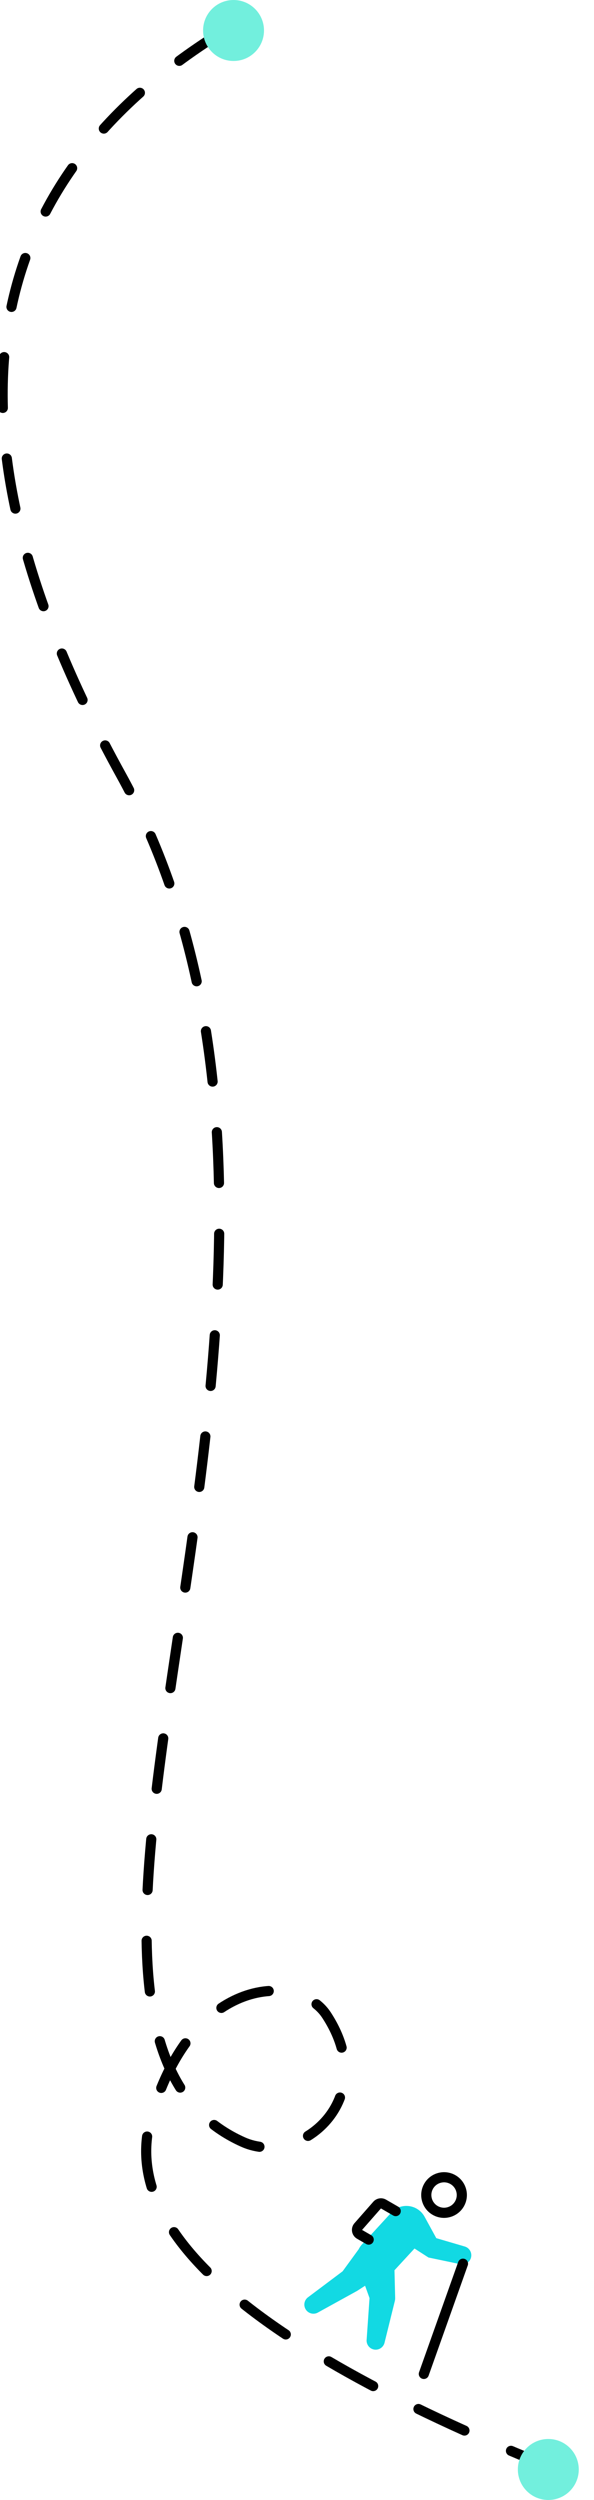
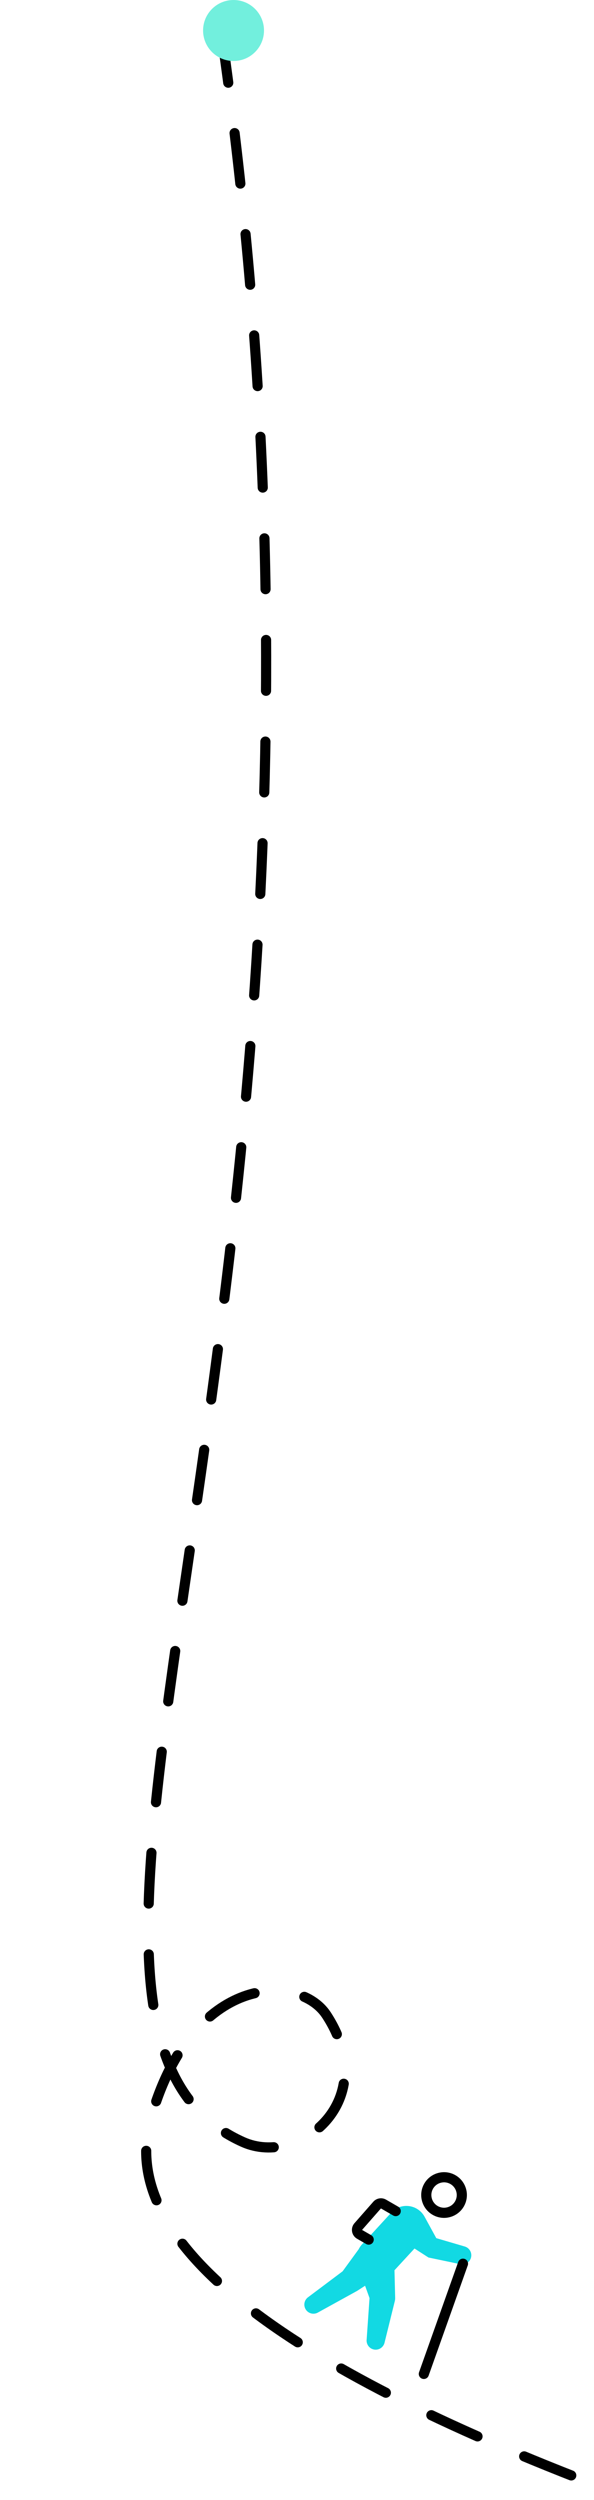
<svg xmlns="http://www.w3.org/2000/svg" width="117px" height="492px" viewBox="0 0 117 492" version="1.1">
  <title>Group</title>
  <g id="Accueil" stroke="none" stroke-width="1" fill="none" fill-rule="evenodd">
    <g id="Accueil-/-Mobile" transform="translate(12, -199)">
      <g id="Group" transform="translate(-11.485, 72)">
        <g transform="translate(0, 127)">
-           <path d="M43.082,6.368 C-6.766,37.361 -13.357,86.071 23.31,152.5 C78.31,252.143 -7.017,397.219 47.352,421.561 C58.485,426.545 74.709,413.27 63.784,396.557 C58.404,388.325 37.292,388.256 29.176,416.994 C22.666,440.046 51.622,463.963 116.043,488.745" id="Path-4" stroke="#000000" stroke-width="2" stroke-linecap="round" stroke-dasharray="10" />
+           <path d="M43.082,6.368 C78.31,252.143 -7.017,397.219 47.352,421.561 C58.485,426.545 74.709,413.27 63.784,396.557 C58.404,388.325 37.292,388.256 29.176,416.994 C22.666,440.046 51.622,463.963 116.043,488.745" id="Path-4" stroke="#000000" stroke-width="2" stroke-linecap="round" stroke-dasharray="10" />
          <ellipse id="Oval-Copy-2" fill="#72EFDD" cx="45.485" cy="6.002" rx="6" ry="6.002" />
-           <ellipse id="Oval-Copy-2" fill="#72EFDD" cx="107.485" cy="486.002" rx="6" ry="6.002" />
          <g id="icons-/-hiking" transform="translate(79.615, 445.556) rotate(30) translate(-79.615, -445.556)translate(65.891, 427.639)">
            <g id="icons8-trekking" transform="translate(0, -0)">
              <path d="M9.979,7.519 C10.81,7.519 11.583,7.768 12.229,8.194 L12.258,8.209 L16.213,10.615 L21.862,9.241 L21.874,9.239 C22.531,9.073 23.256,9.288 23.711,9.849 C24.012,10.222 24.152,10.69 24.102,11.167 C24.052,11.643 23.818,12.072 23.446,12.373 C23.259,12.525 23.047,12.635 22.823,12.701 L16.856,14.661 C16.813,14.674 16.77,14.682 16.726,14.682 C16.72,14.682 16.712,14.682 16.706,14.681 L13.517,14.526 L12.24,20.204 L15.087,24.867 C15.194,25.045 15.277,25.233 15.331,25.426 L17.648,33.447 C17.712,33.633 17.747,33.831 17.747,34.038 C17.747,35.028 16.942,35.833 15.953,35.833 C15.211,35.833 14.572,35.379 14.299,34.734 L10.723,27.41 L8.747,25.738 L7.899,27.395 L3.374,34.89 C3.349,34.936 3.322,34.981 3.293,35.024 L3.272,35.057 C3.266,35.067 3.26,35.076 3.254,35.084 C2.927,35.537 2.395,35.833 1.795,35.833 C0.806,35.833 0,35.027 0,34.038 C0,33.79 0.05,33.554 0.141,33.34 L0.152,33.318 L3.493,25.492 L4.061,20.163 C4.055,20.069 4.052,19.975 4.052,19.88 C4.052,19.423 4.127,18.983 4.266,18.573 L5.912,11.181 C6.127,9.127 7.869,7.52 9.979,7.519 Z" id="Combined-Shape" fill="#12D9E3" fill-rule="nonzero" />
              <path d="M13.293,-1 C14.258,-1 15.133,-0.608 15.767,0.026 C16.401,0.66 16.793,1.535 16.793,2.5 C16.793,3.465 16.401,4.34 15.767,4.974 C15.133,5.608 14.258,6 13.293,6 C12.329,6 11.453,5.608 10.819,4.974 C10.185,4.34 9.793,3.465 9.793,2.5 C9.793,1.536 10.185,0.661 10.819,0.027 C11.453,-0.607 12.328,-0.999 13.293,-1 Z" id="Path" stroke="#000000" stroke-width="2" fill-rule="nonzero" />
              <path d="M6.627,10 L3.849,10 C3.373,10 2.958,10.339 2.864,10.807 L1.762,16.321 C1.702,16.616 1.778,16.92 1.969,17.153 C2.161,17.387 2.444,17.521 2.747,17.521 L4.822,17.521" id="Path" stroke="#000000" stroke-width="2" stroke-linecap="round" stroke-linejoin="round" fill-rule="nonzero" />
              <line x1="23.279" y1="12.343" x2="27.448" y2="34.983" id="Path-2" stroke="#000000" stroke-width="2" stroke-linecap="round" />
            </g>
          </g>
        </g>
      </g>
    </g>
  </g>
</svg>